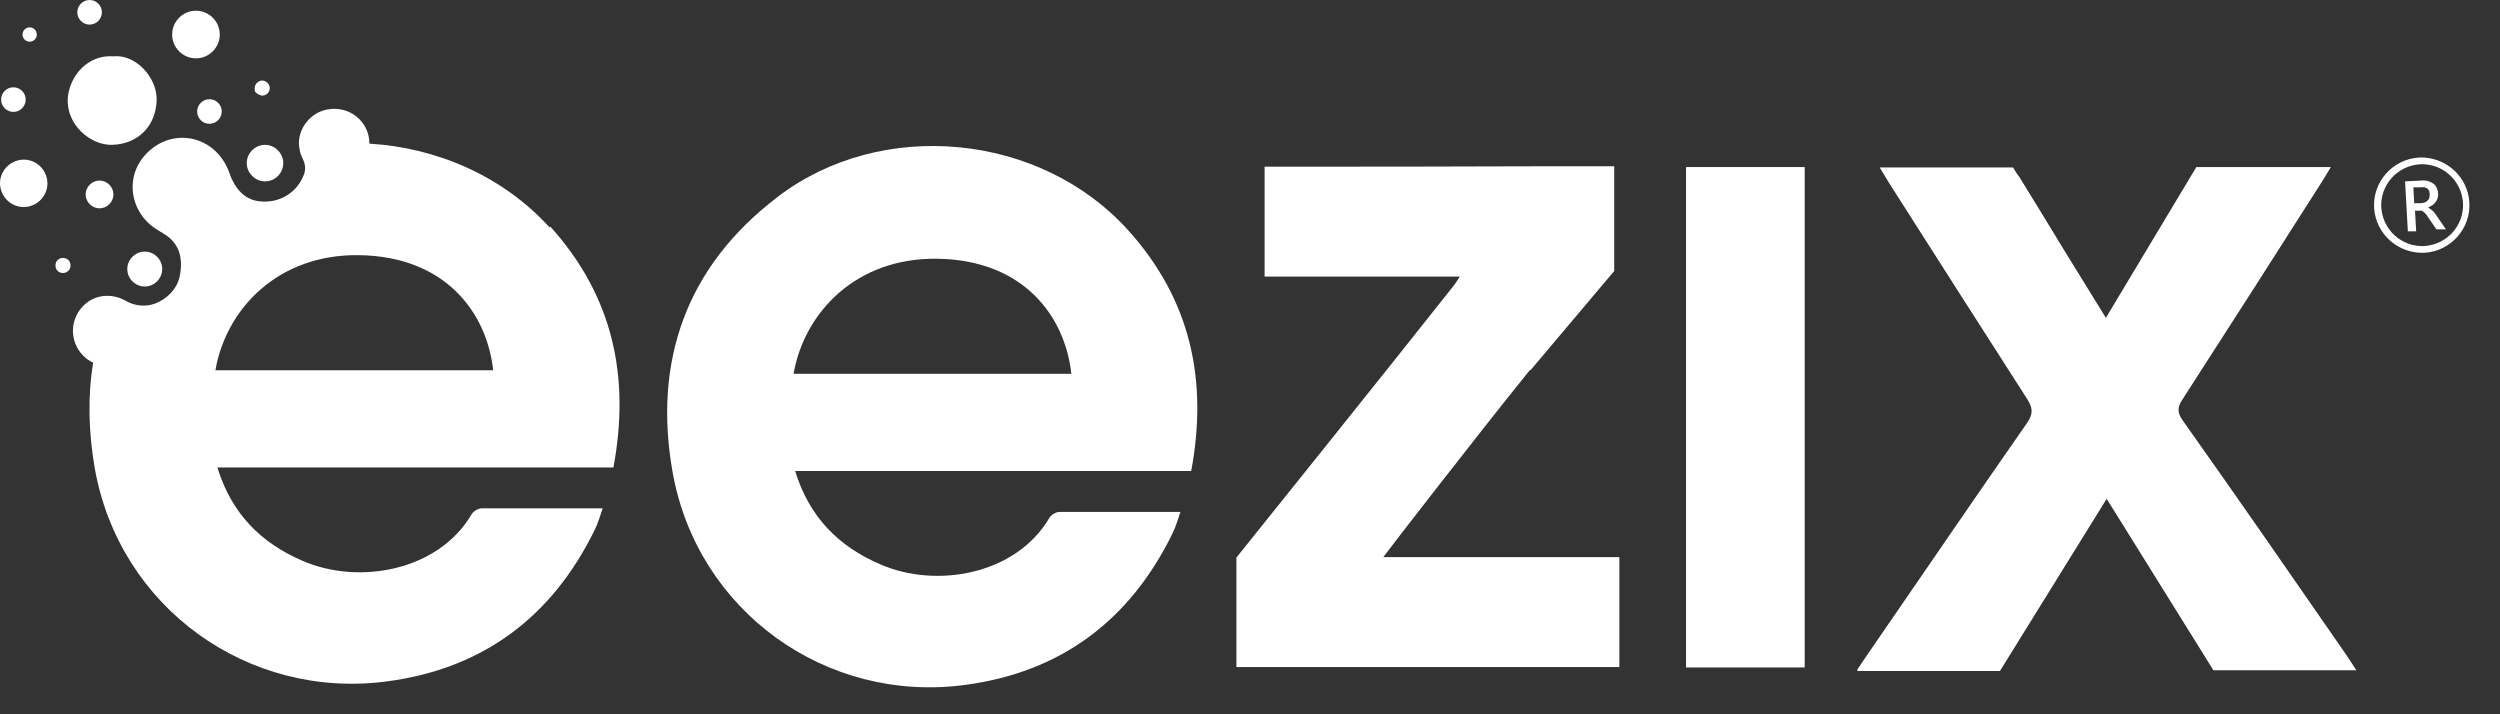
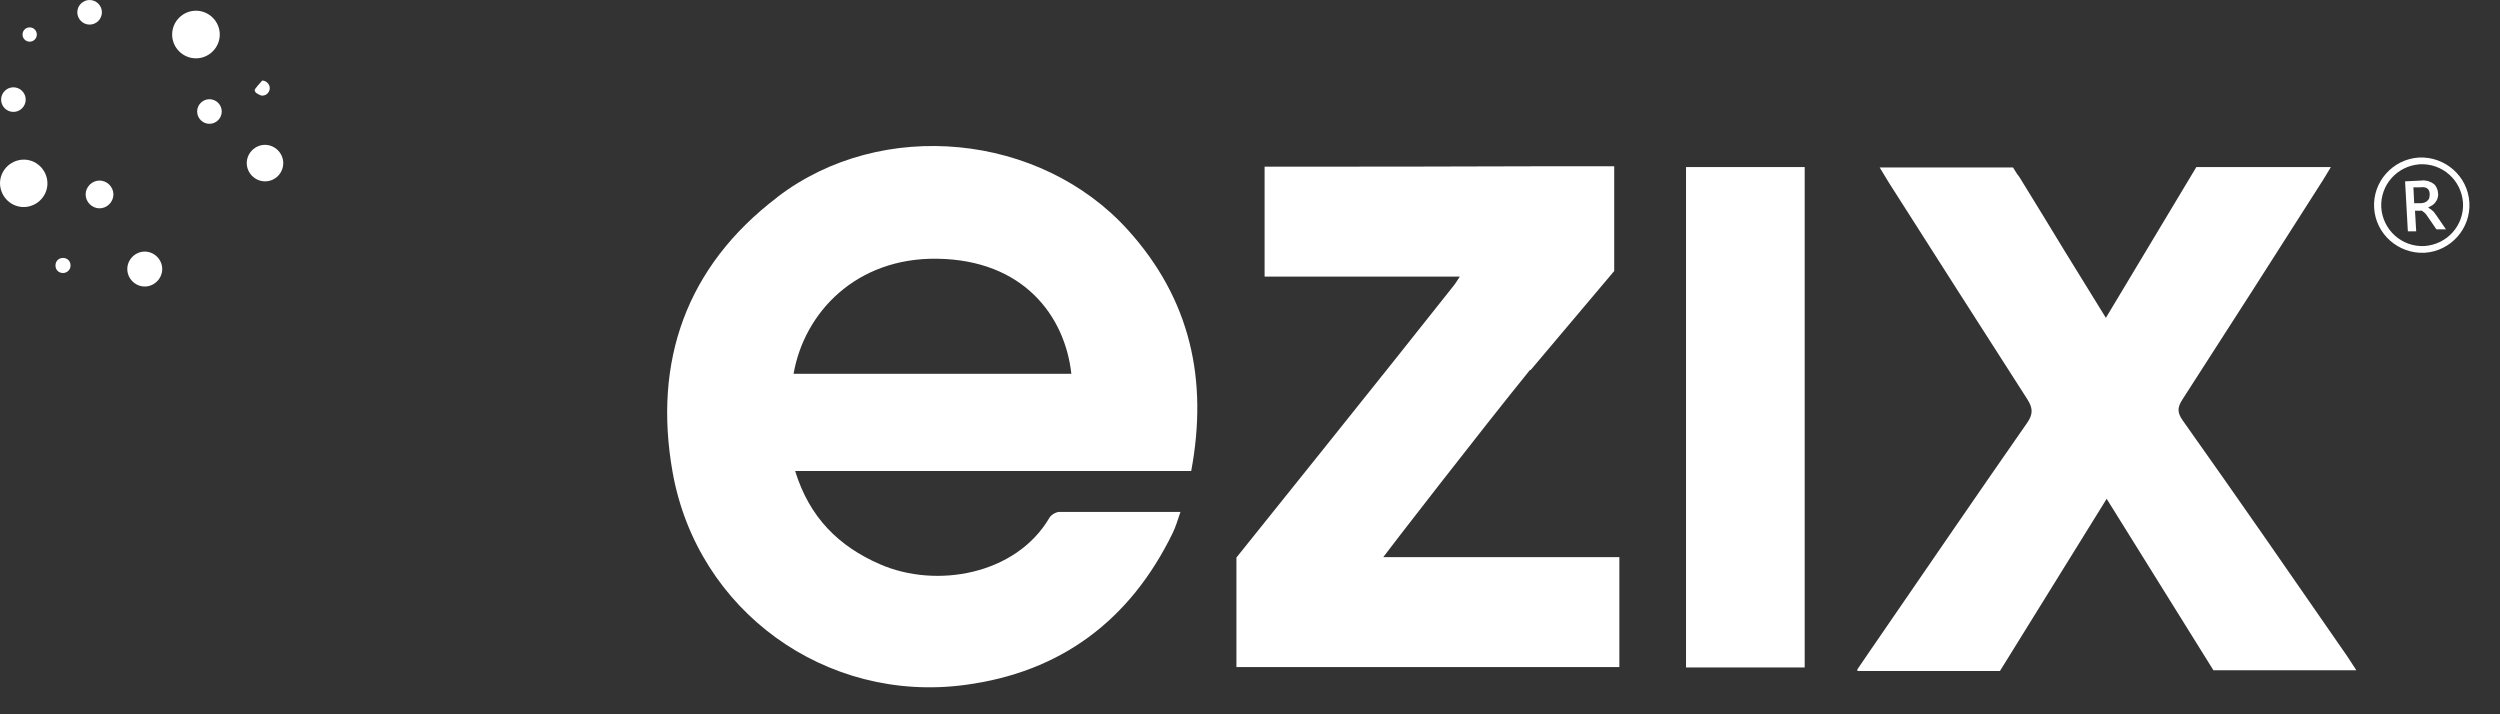
<svg xmlns="http://www.w3.org/2000/svg" width="63" height="18" viewBox="0 0 63 18" fill="none">
  <rect x="0" y="0" width="63" height="18" fill="#333333" stroke="none" />
  <path d="M19.588 4.97C17.288 6.72 16.458 9.11 16.948 11.89C17.568 15.4 20.818 17.73 24.318 17.26C26.738 16.94 28.478 15.63 29.548 13.44C29.628 13.28 29.678 13.1 29.748 12.9C28.688 12.9 27.698 12.9 26.698 12.9C26.608 12.9 26.478 12.98 26.438 13.06C25.598 14.48 23.598 14.84 22.178 14.22C21.138 13.77 20.398 13.04 20.038 11.87H30.018C30.448 9.57 29.998 7.54 28.428 5.8C26.218 3.35 22.218 2.96 19.598 4.96L19.588 4.97ZM19.998 9.42C20.268 7.87 21.578 6.49 23.618 6.52C25.788 6.55 26.838 7.96 26.998 9.42H19.988H19.998Z" fill="white" />
  <path d="M42.488 16.82H45.478V4.21H42.488V16.81V16.82Z" fill="white" />
  <path d="M61.098 6.37C61.758 6.33 62.268 5.76 62.228 5.1C62.188 4.44 61.618 3.94 60.958 3.97C60.298 4.01 59.788 4.58 59.828 5.24C59.868 5.9 60.438 6.4 61.098 6.37ZM60.008 5.23C59.978 4.66 60.408 4.18 60.978 4.14C61.548 4.11 62.028 4.54 62.068 5.11C62.098 5.68 61.668 6.16 61.098 6.2C60.528 6.23 60.048 5.8 60.008 5.23Z" fill="white" />
  <path d="M60.998 5.3C60.998 5.3 61.038 5.31 61.058 5.33C61.078 5.34 61.098 5.36 61.118 5.38C61.138 5.4 61.158 5.43 61.178 5.46L61.398 5.78H61.638L61.398 5.43C61.378 5.4 61.358 5.38 61.348 5.36C61.328 5.34 61.318 5.32 61.298 5.31C61.278 5.29 61.268 5.28 61.248 5.27C61.228 5.26 61.208 5.24 61.188 5.23C61.188 5.23 61.268 5.19 61.298 5.17C61.328 5.15 61.358 5.12 61.378 5.09C61.398 5.06 61.418 5.03 61.428 4.99C61.438 4.95 61.448 4.91 61.438 4.87C61.438 4.81 61.418 4.76 61.398 4.72C61.378 4.68 61.348 4.64 61.308 4.62C61.268 4.59 61.228 4.58 61.178 4.56C61.128 4.55 61.068 4.54 61.018 4.55L60.608 4.57L60.678 5.83H60.888L60.858 5.31H60.938C60.938 5.31 60.988 5.31 61.008 5.31L60.998 5.3ZM60.838 5.13L60.818 4.72H60.998C61.068 4.71 61.128 4.72 61.168 4.75C61.208 4.78 61.228 4.83 61.228 4.89C61.228 4.92 61.228 4.95 61.218 4.98C61.218 5.01 61.198 5.03 61.178 5.05C61.158 5.07 61.138 5.09 61.108 5.1C61.078 5.11 61.048 5.12 61.018 5.12H60.848L60.838 5.13Z" fill="white" />
  <path d="M38.568 9.33L40.678 6.83V4.19H38.878C36.528 4.2 34.208 4.2 31.868 4.2V6.97H36.788C36.708 7.09 36.668 7.16 36.608 7.23C35.078 9.17 31.158 14.05 31.158 14.05V16.81H31.218C34.438 16.81 37.618 16.81 40.808 16.81V14.04H34.858C34.918 13.95 37.348 10.81 38.558 9.32L38.568 9.33Z" fill="white" />
  <path d="M2.258 0.62C2.428 0.62 2.568 0.48 2.568 0.31C2.568 0.14 2.428 0 2.258 0C2.088 0 1.948 0.14 1.948 0.31C1.948 0.48 2.088 0.62 2.258 0.62Z" fill="white" />
-   <path d="M2.828 3.65C3.478 3.63 3.928 3.18 3.948 2.52C3.958 1.94 3.408 1.36 2.858 1.42C2.218 1.37 1.748 1.91 1.708 2.48C1.668 3.15 2.288 3.67 2.838 3.65H2.828Z" fill="white" />
-   <path d="M6.468 2.35C6.468 2.35 6.558 2.41 6.608 2.41C6.718 2.41 6.798 2.32 6.798 2.22C6.798 2.12 6.708 2.03 6.608 2.03C6.508 2.03 6.418 2.12 6.418 2.22C6.418 2.24 6.418 2.26 6.418 2.27C6.418 2.3 6.438 2.33 6.458 2.34L6.468 2.35Z" fill="white" />
+   <path d="M6.468 2.35C6.468 2.35 6.558 2.41 6.608 2.41C6.718 2.41 6.798 2.32 6.798 2.22C6.798 2.12 6.708 2.03 6.608 2.03C6.418 2.24 6.418 2.26 6.418 2.27C6.418 2.3 6.438 2.33 6.458 2.34L6.468 2.35Z" fill="white" />
  <path d="M2.508 4.55C2.318 4.55 2.158 4.71 2.158 4.9C2.158 5.09 2.318 5.25 2.508 5.25C2.698 5.25 2.858 5.09 2.858 4.9C2.858 4.71 2.698 4.55 2.508 4.55Z" fill="white" />
  <path d="M0.738 5.2C1.058 5.12 1.258 4.8 1.178 4.48C1.098 4.16 0.778 3.96 0.458 4.04C0.138 4.12 -0.062 4.44 0.018 4.76C0.098 5.08 0.418 5.28 0.738 5.2Z" fill="white" />
  <path d="M5.278 2.5C5.108 2.5 4.968 2.64 4.968 2.81C4.968 2.98 5.108 3.12 5.278 3.12C5.448 3.12 5.588 2.98 5.588 2.81C5.588 2.64 5.448 2.5 5.278 2.5Z" fill="white" />
  <path d="M0.338 2.82C0.508 2.82 0.648 2.68 0.648 2.51C0.648 2.34 0.508 2.2 0.338 2.2C0.168 2.2 0.028 2.34 0.028 2.51C0.028 2.68 0.168 2.82 0.338 2.82Z" fill="white" />
  <path d="M0.748 1.05C0.848 1.05 0.928 0.97 0.928 0.87C0.928 0.77 0.848 0.69 0.748 0.69C0.648 0.69 0.568 0.77 0.568 0.87C0.568 0.97 0.648 1.05 0.748 1.05Z" fill="white" />
  <path d="M4.938 1.47C5.268 1.47 5.538 1.2 5.538 0.87C5.538 0.54 5.268 0.27 4.938 0.27C4.608 0.27 4.338 0.54 4.338 0.87C4.338 1.2 4.608 1.47 4.938 1.47Z" fill="white" />
  <path d="M1.588 6.88C1.688 6.88 1.778 6.8 1.778 6.69C1.778 6.58 1.698 6.5 1.588 6.5C1.478 6.5 1.398 6.58 1.398 6.69C1.398 6.8 1.478 6.88 1.588 6.88Z" fill="white" />
  <path d="M6.678 4.57C6.938 4.57 7.138 4.36 7.138 4.11C7.138 3.86 6.928 3.65 6.678 3.65C6.428 3.65 6.218 3.86 6.218 4.11C6.218 4.36 6.428 4.57 6.678 4.57Z" fill="white" />
  <path d="M3.648 7.22C3.888 7.22 4.088 7.02 4.088 6.78C4.088 6.54 3.888 6.34 3.648 6.34C3.408 6.34 3.208 6.54 3.208 6.78C3.208 7.02 3.408 7.22 3.648 7.22Z" fill="white" />
-   <path d="M13.848 5.73C12.678 4.44 11.008 3.72 9.308 3.62C9.308 3.62 9.308 3.62 9.308 3.61C9.308 3.07 8.808 2.65 8.248 2.76C7.898 2.82 7.618 3.11 7.548 3.45C7.528 3.55 7.528 3.66 7.548 3.75C7.558 3.84 7.588 3.92 7.628 4C7.688 4.12 7.708 4.25 7.668 4.37C7.668 4.38 7.668 4.39 7.658 4.4C7.498 4.83 7.088 5.1 6.618 5.08C6.338 5.07 6.128 4.95 5.968 4.73C5.948 4.7 5.918 4.66 5.898 4.62C5.858 4.55 5.818 4.47 5.788 4.38C5.788 4.37 5.788 4.36 5.778 4.35C5.468 3.49 4.518 3.22 3.848 3.73C3.068 4.33 3.248 5.39 3.998 5.81C4.018 5.82 4.038 5.84 4.058 5.85C4.078 5.85 4.098 5.87 4.108 5.88C4.198 5.93 4.278 5.99 4.338 6.06C4.568 6.3 4.598 6.63 4.528 6.97C4.458 7.28 4.218 7.53 3.908 7.65C3.668 7.74 3.388 7.71 3.168 7.58C3.078 7.53 2.978 7.49 2.868 7.47C2.768 7.45 2.648 7.45 2.538 7.47C2.178 7.54 1.908 7.84 1.848 8.2C1.788 8.61 2.008 8.98 2.348 9.14C2.208 9.98 2.228 10.87 2.388 11.8C3.008 15.31 6.258 17.64 9.758 17.17C12.178 16.85 13.918 15.54 14.988 13.35C15.068 13.19 15.118 13.01 15.188 12.81C14.128 12.81 13.138 12.81 12.138 12.81C12.048 12.81 11.918 12.89 11.878 12.97C11.038 14.39 9.038 14.75 7.618 14.13C6.578 13.68 5.838 12.95 5.478 11.78H15.458C15.888 9.48 15.438 7.45 13.868 5.71L13.848 5.73ZM5.428 9.33C5.698 7.78 7.008 6.4 9.048 6.43C11.218 6.46 12.268 7.87 12.428 9.33H5.418H5.428Z" fill="white" />
  <path d="M59.348 16.84C59.258 16.7 59.198 16.61 59.138 16.52C57.768 14.54 56.398 12.56 55.008 10.6C54.858 10.39 54.868 10.26 55.008 10.05C56.188 8.22 57.368 6.38 58.538 4.54C58.598 4.44 58.658 4.34 58.738 4.21H55.348L53.068 8.01L52.038 6.34C51.658 5.71 51.268 5.08 50.888 4.46C50.868 4.43 50.848 4.41 50.828 4.38L50.728 4.22H47.368C47.468 4.39 47.538 4.5 47.598 4.6C48.758 6.42 49.918 8.24 51.088 10.06C51.228 10.28 51.238 10.43 51.088 10.65C49.868 12.4 48.658 14.17 47.448 15.93C47.238 16.23 47.038 16.53 46.798 16.88H46.818L46.798 16.91H50.398L53.088 12.57L55.778 16.89H59.378L59.348 16.84Z" fill="white" />
</svg>